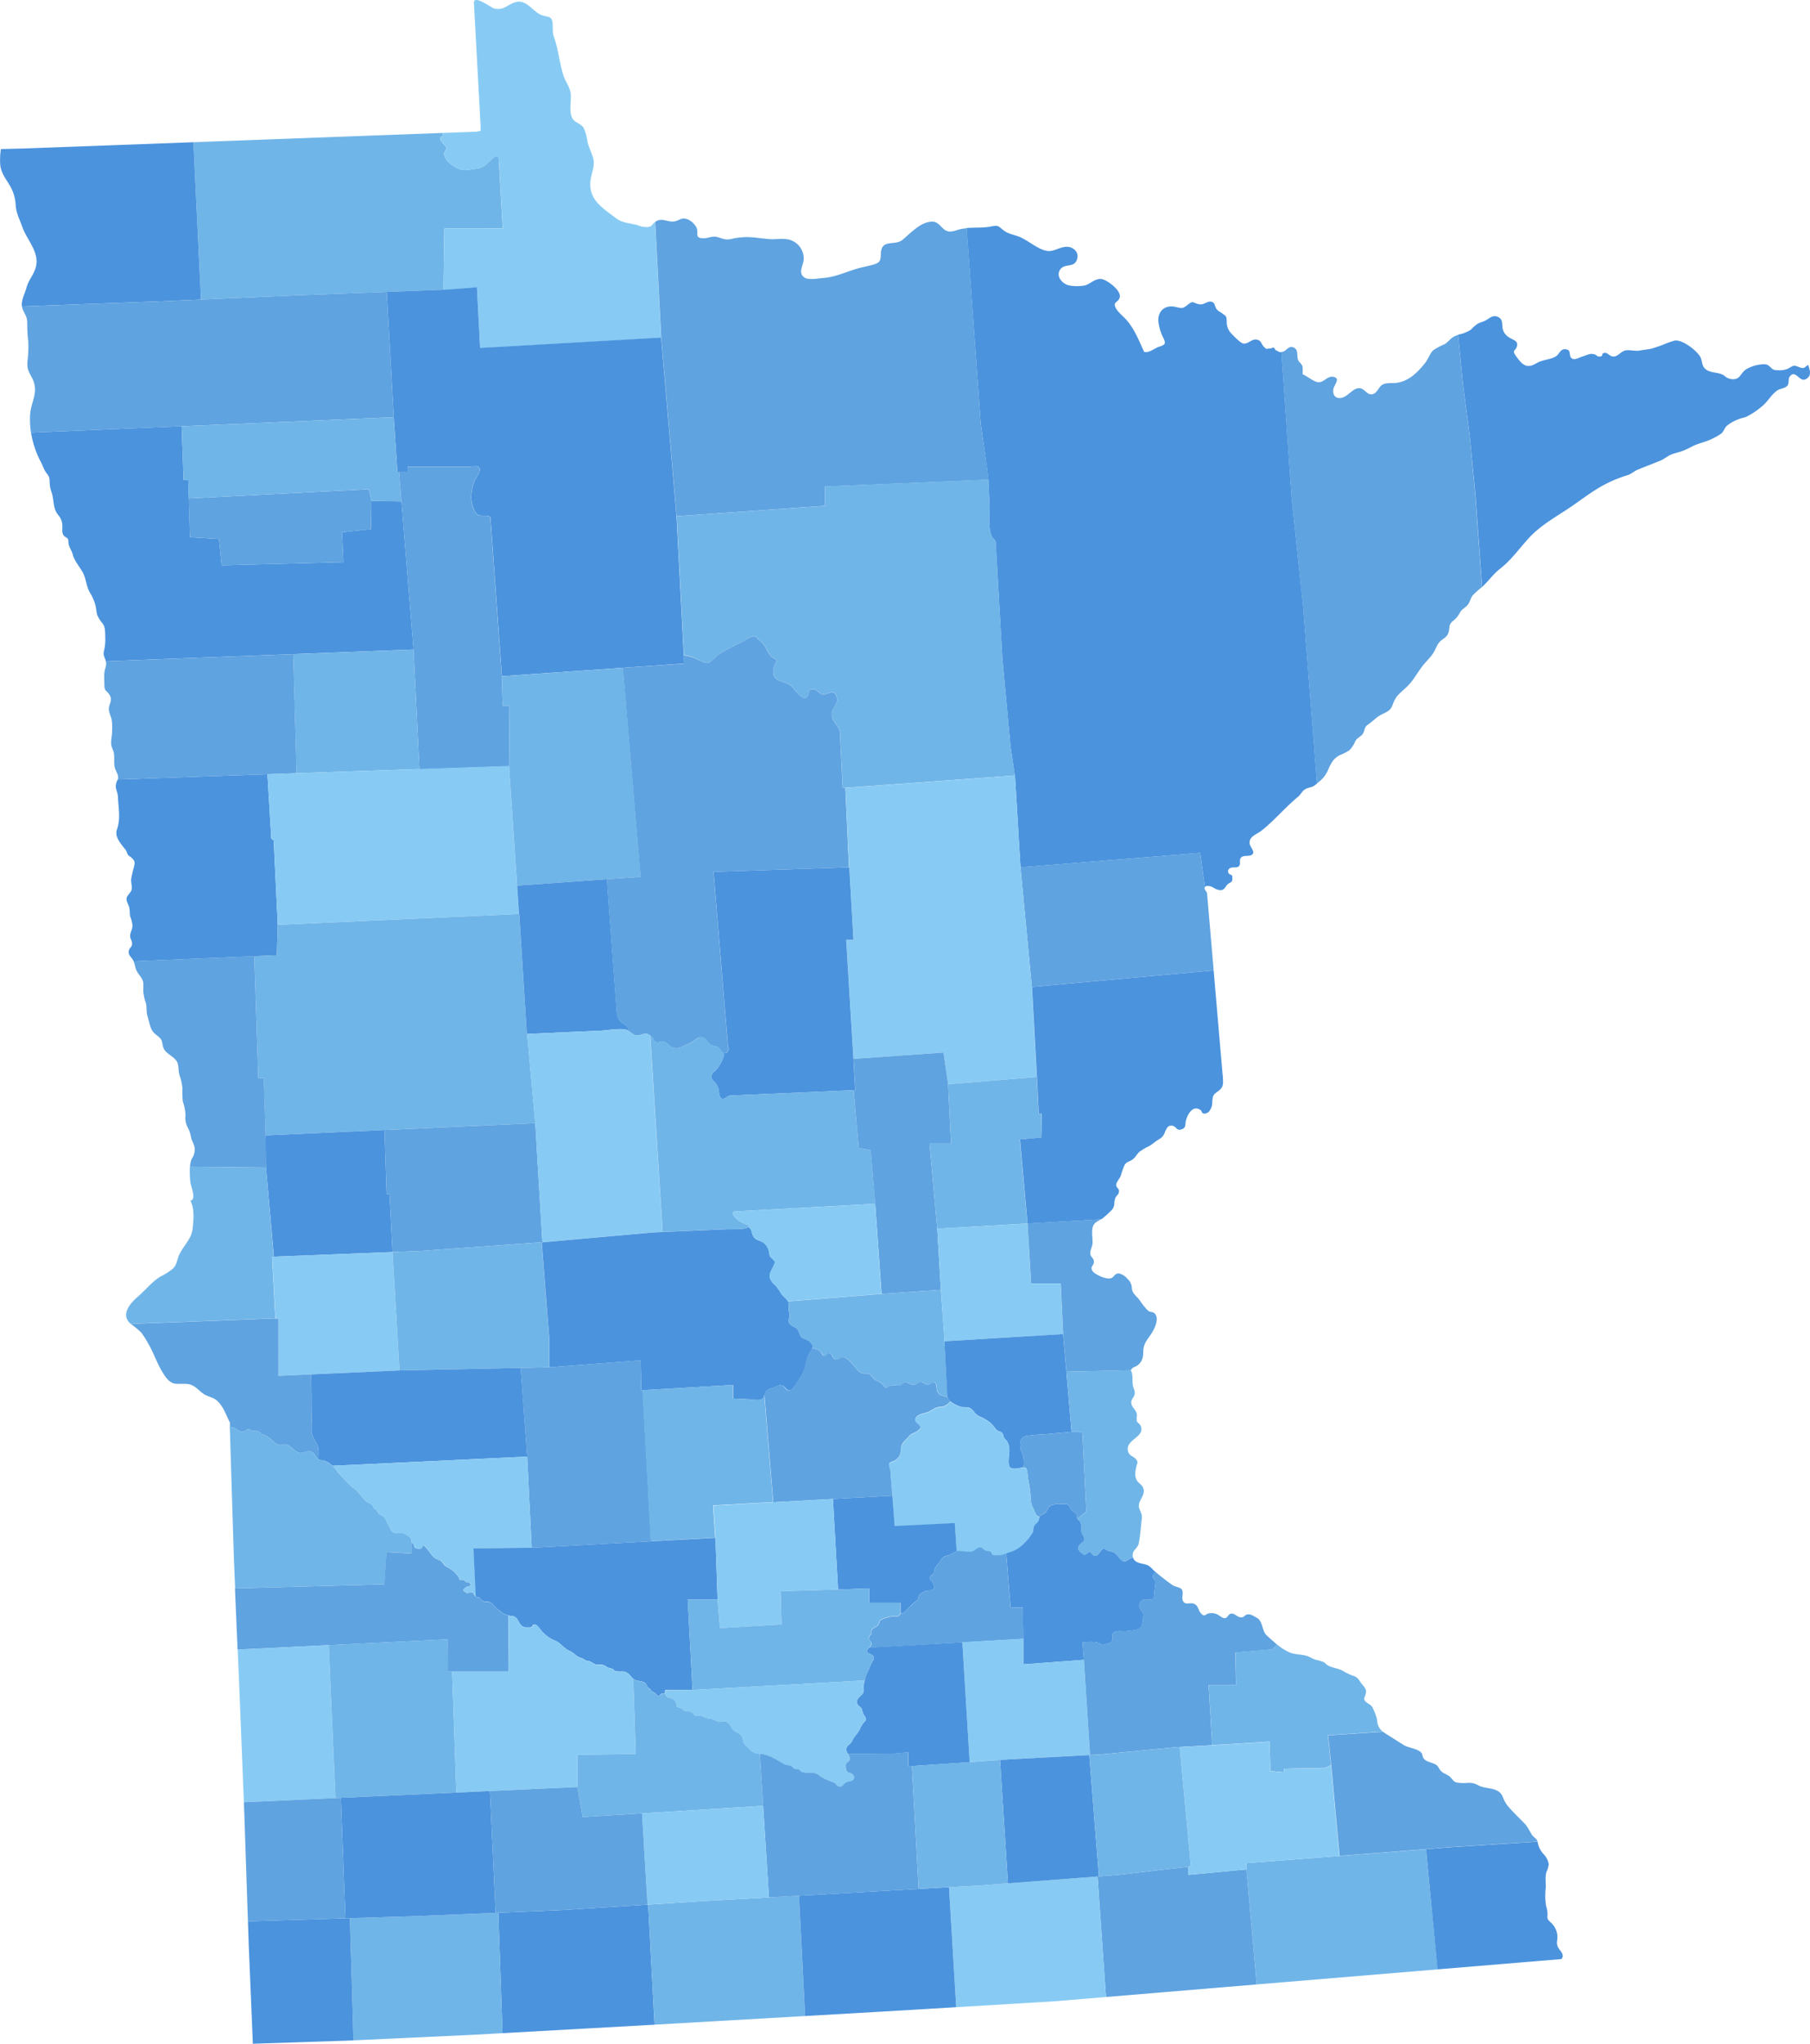
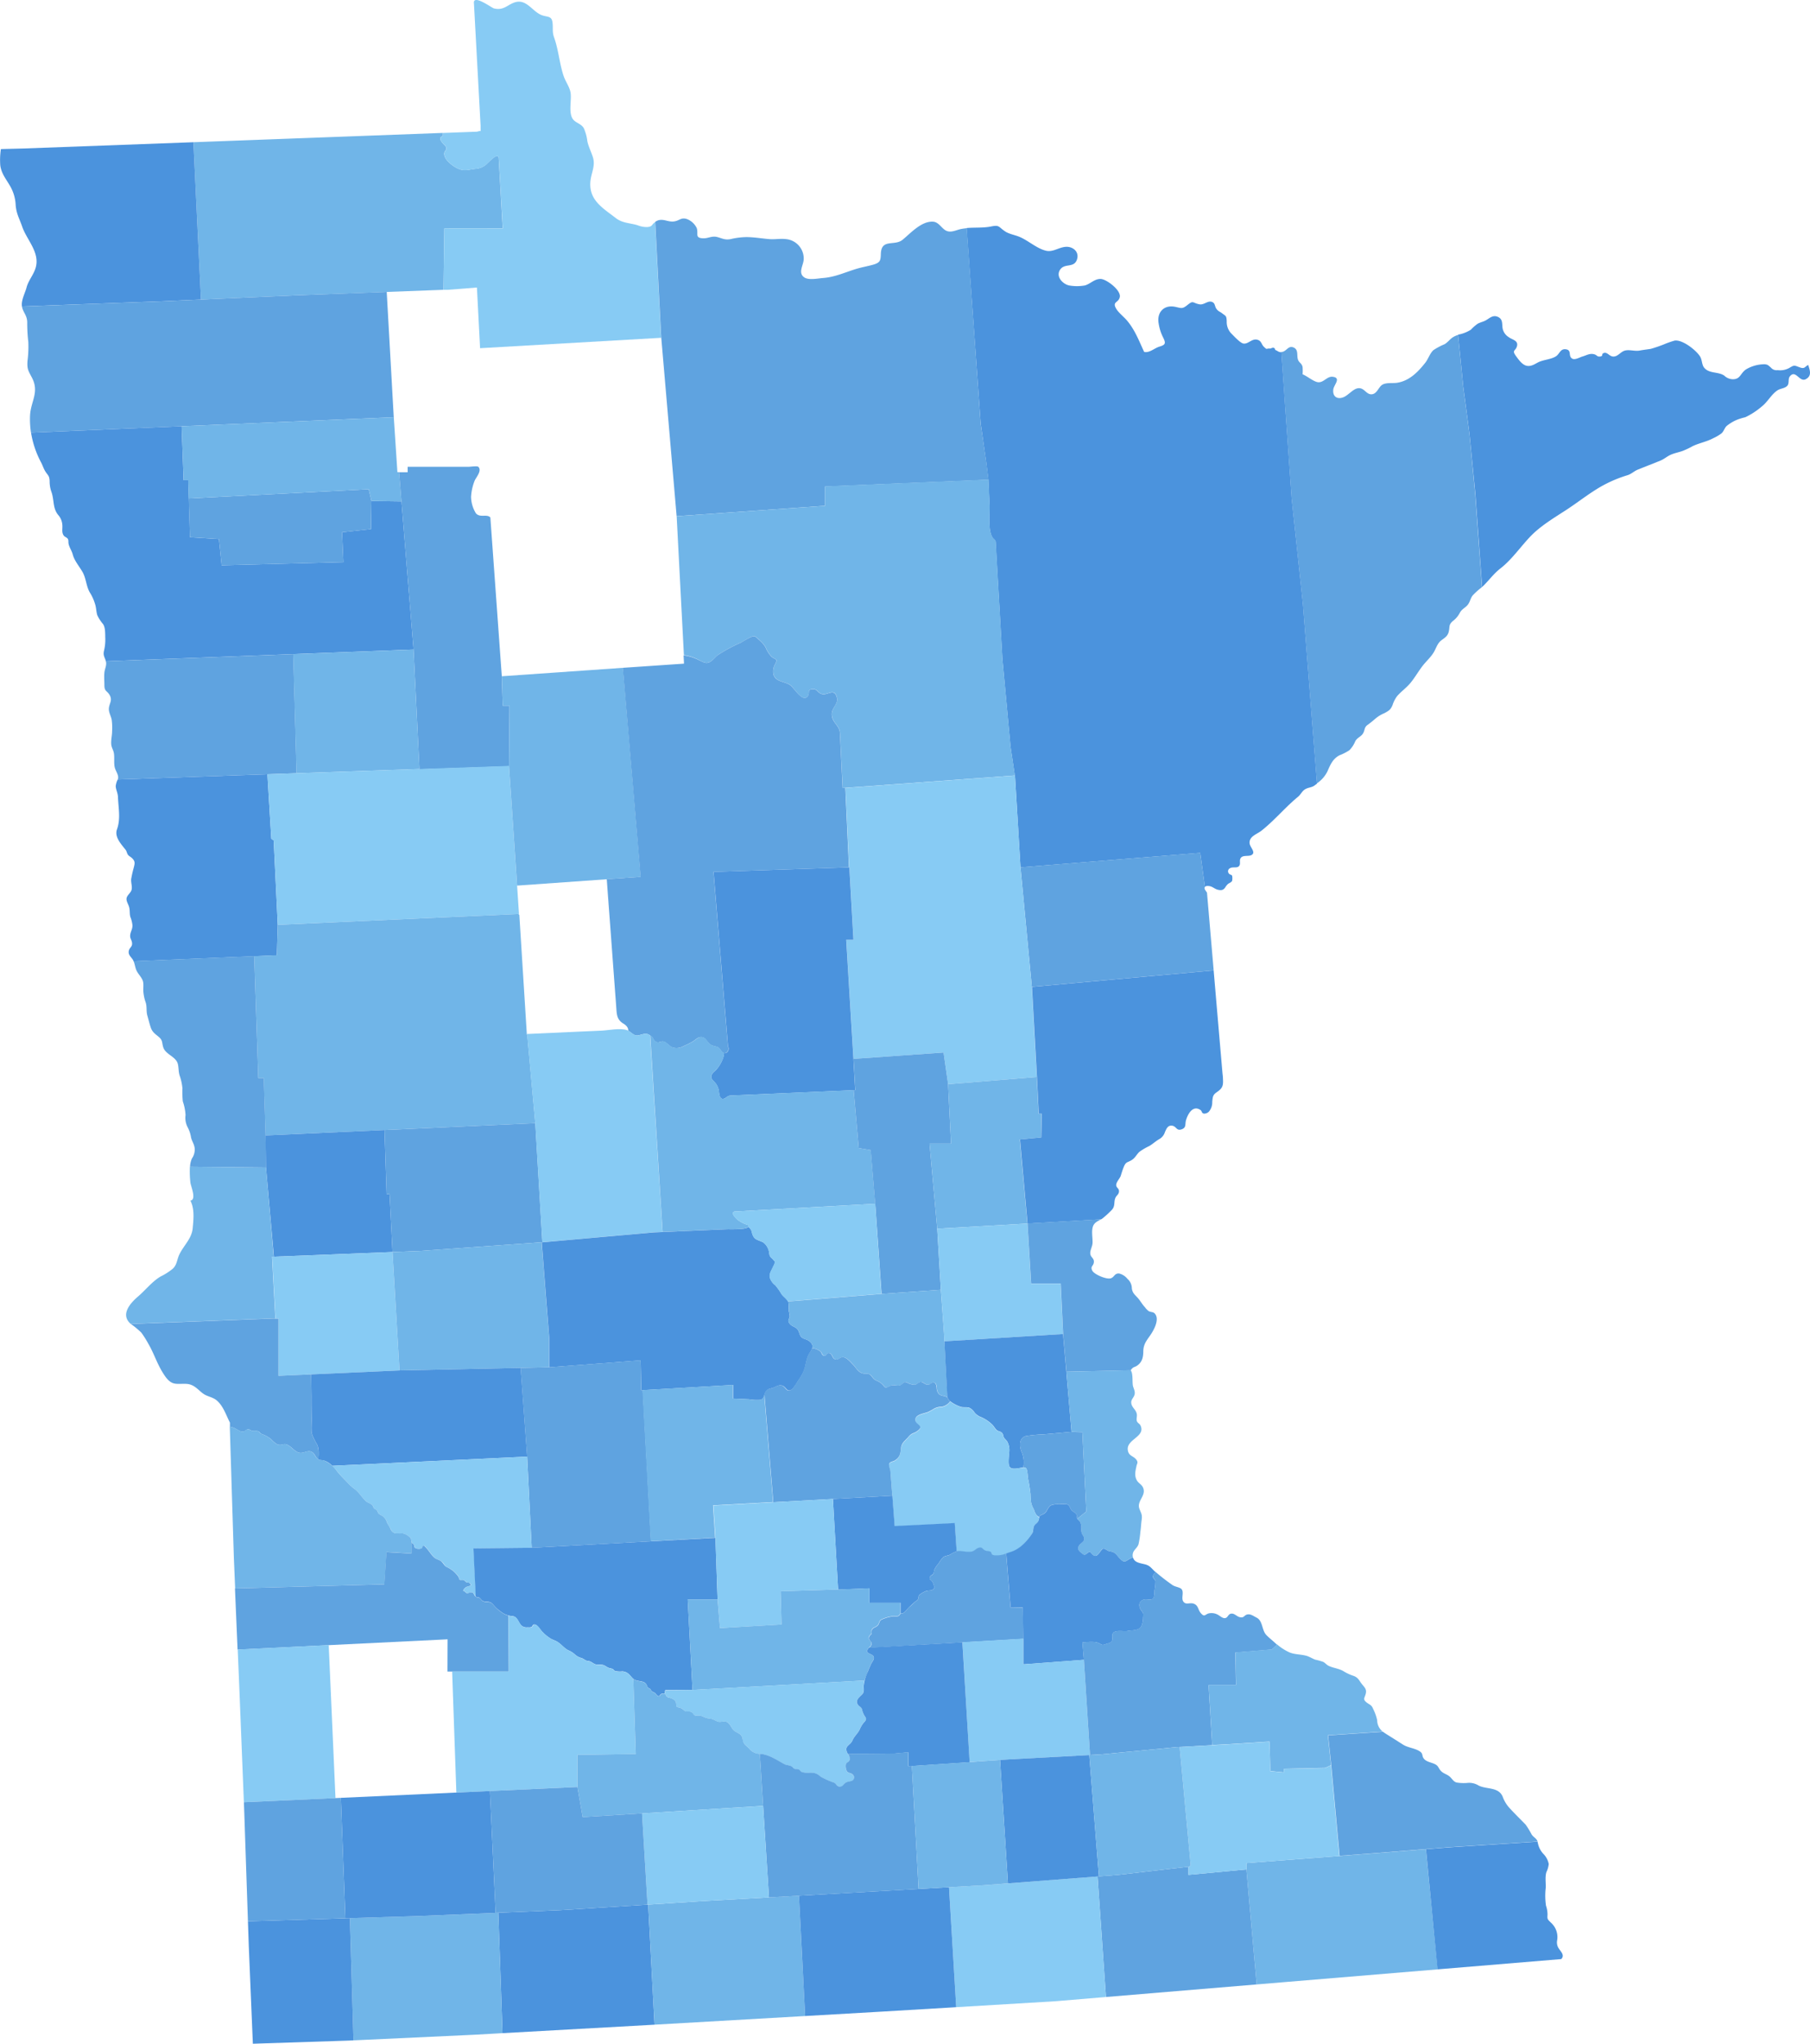
<svg xmlns="http://www.w3.org/2000/svg" viewBox="0 0 499.86 564.17">
  <defs>
    <style>.a{fill:#70b5e8;}.b{fill:#87cbf4;}.c{fill:#4b93dd;}.d{fill:#5fa3e0;}</style>
  </defs>
  <path class="a" d="M138.83,63.05l-1.12-19.62c-.22-.61-.75-.33-1.26,0a22.75,22.75,0,0,0-1.87,1.67,5,5,0,0,1-3,1.48c-2.19.19-3.28.86-5.27-.12-1.42-.69-3.89-2.56-3.61-4.25.11-.61.69-.74.51-1.51-.09-.41-.52-.66-.79-1-.55-.64-1.5-1.69-.11-2.18,0-.24,0-.54,0-.83L53.41,39.26,55.5,82.69l25.83-1.14L122.48,80l.23-16.93Z" />
  <path class="b" d="M180.87,61.34c-1,.73-.65,1.21-2.12,1.34a6.67,6.67,0,0,1-2.66-.5c-2.13-.65-4.21-.55-6.05-2-3.62-2.79-7.39-4.92-7-10,.21-2.48,1.48-4.37.68-6.84-.48-1.48-1.16-2.77-1.51-4.32a12.51,12.51,0,0,0-1-3.67c-.75-1.22-2.24-1.43-3-2.46-1.29-1.83-.28-5.31-.65-7.37-.28-1.57-1.38-3-1.88-4.47-1.18-3.44-1.41-7.24-2.66-10.71-.6-1.66-.2-2.73-.47-4.33s-1.36-1.28-2.83-1.79c-2.57-.88-4.15-4.35-7.17-3.67-2.28.51-3.29,2.5-6.17,1.76-.64-.16-5.89-4.12-5.49-1.3l1.83,33.67v1.5h-.33l-.67.17-9.39.35c0,.29,0,.59,0,.83-1.39.49-.44,1.54.11,2.18.27.3.7.55.79,1,.18.77-.4.9-.51,1.51-.28,1.69,2.19,3.56,3.61,4.25,2,1,3.08.31,5.27.12a5,5,0,0,0,3-1.48,22.75,22.75,0,0,1,1.87-1.67c.51-.3,1-.58,1.26,0l1.12,19.62H122.71L122.48,80l1.23,0,8-.63.87,16.75,50-2.87L180.92,61.3S180.89,61.32,180.87,61.34Z" />
  <path class="c" d="M6.25,41l-6,.15a19.52,19.52,0,0,0-.17,4.52C.4,48,1.72,49.46,2.83,51.43a11.38,11.38,0,0,1,1.5,5.25c.22,2.43,1.06,3.73,1.82,5.94,1.25,3.62,4.95,7.1,3.69,11.32-.6,2-2,3.46-2.51,5.43-.39,1.5-1.55,3.58-1.26,5.22l38.26-1.41,11.17-.49L53.41,39.26Z" />
  <path class="c" d="M499.37,100.75c-1.05.49-.9,1.19-2.39.64s-1.44-.66-2.8.16a5.22,5.22,0,0,1-3.23.63,2.06,2.06,0,0,1-1.9-.72c-.7-.57-.79-.84-1.74-.91a10.09,10.09,0,0,0-5.1,1.41c-1.66,1.1-1.53,2.86-3.88,2.72a3.54,3.54,0,0,1-2.16-1c-1.68-1.13-4.07-.49-5.5-2.13-.72-.83-.56-2.17-1.18-3.16-1.09-1.73-4.83-4.68-7-4.37a24.88,24.88,0,0,0-2.87,1,36.38,36.38,0,0,1-3.76,1.29c-1.06.16-2.1.28-3.12.47-1.26.22-2.78-.33-4,0s-1.95,1.72-3.26,1.64c-1.16-.08-1.64-1.46-2.75-.89-.5.26.12.78-.89.89-.78.08-.84-.4-1.47-.59-1.29-.41-2.17.25-3.38.59-.65.19-2,1-2.76.6-1.29-.69,0-2.41-1.87-2.61-1.52-.15-1.64,1.35-2.74,2-1.3.8-3.29.88-4.73,1.56-1,.49-2,1.27-3.27,1s-2.24-1.71-3-2.74c-1.2-1.69,0-1.26.34-2.76s-1.39-1.7-2.25-2.37a3.68,3.68,0,0,1-1.75-2.5c-.18-1.3.11-2.55-1.38-3.16s-2.42.65-3.59,1.16c-.65.29-1.3.43-1.93.78a12.48,12.48,0,0,0-1.85,1.63,9.89,9.89,0,0,1-3.53,1.37l1.4,14.22,1.75,13.25,1.63,16.75,1.85,25.44c1.72-1.6,3-3.48,4.9-5,3.22-2.46,5.57-5.94,8.35-8.87s6.54-5.17,9.9-7.35c3.78-2.45,7.28-5.37,11.27-7.36a36,36,0,0,1,5.73-2.28c1.08-.33,1.79-1.11,2.85-1.54,2.1-.85,4.17-1.65,6.27-2.5,1-.41,1.84-1.18,2.85-1.62s2.13-.65,3.15-1a22.17,22.17,0,0,0,2.88-1.36c1.82-.87,3.89-1.23,5.63-2.17a12.15,12.15,0,0,0,2.34-1.37c.64-.58.79-1.4,1.37-2a12.1,12.1,0,0,1,2.63-1.63,15.78,15.78,0,0,1,2.56-.81,20.4,20.4,0,0,0,4.59-3c1.63-1.27,2.65-3.4,4.37-4.47.82-.5,1.91-.48,2.6-1.18s.15-1.89.75-2.63c1.66-2.06,2.7,1.92,4.54.69C500.41,103.66,499.81,102.18,499.37,100.75Z" />
  <path class="d" d="M405.83,119.93l-1.75-13.25-1.4-14.22a5.51,5.51,0,0,0-1.52.69c-.81.56-1.33,1.33-2.2,1.86a18.49,18.49,0,0,0-3.08,1.63c-1,.88-1.42,2.44-2.3,3.54-2.07,2.61-4.44,5-7.84,5.5-1.22.16-2.91-.12-4,.53s-1.5,2.77-3.18,2.63c-1.33-.1-1.88-1.88-3.51-1.67-1.39.19-2.66,1.91-4,2.47-1.66.69-3.08-.08-2.84-2.13.15-1.28,2.29-3.21-.17-3.5-1.55-.18-2.46,1.63-4,1.5-1.2-.09-3-1.66-4.31-2.19a12.93,12.93,0,0,0,0-2c-.21-1-.81-1.09-1.17-1.8-.6-1.17.2-2.91-1.28-3.58s-1.93,1-3.21,1.21l-.22,0,2.84,40.34,3.12,29.25,1.88,24,2,25.5a8.5,8.5,0,0,0,2.92-3.34c.77-1.78,1.47-3.46,3.33-4.41a14.39,14.39,0,0,0,2.73-1.4,7.68,7.68,0,0,0,1.62-2.5c.57-1,1.59-1.23,2.13-2.13s.31-1.57,1.12-2.25a28.65,28.65,0,0,0,2.31-1.84,9.49,9.49,0,0,1,2.47-1.5c1.23-.67,1.72-.94,2.26-2.25a8.17,8.17,0,0,1,1.27-2.47c1.13-1.3,2.57-2.29,3.7-3.66s2.1-3.07,3.28-4.62c1-1.3,2.23-2.35,3.09-3.75.7-1.15,1-2.52,2.15-3.37.88-.67,1.69-1.11,2-2.28.38-1.4-.09-1.95,1.12-3a6.85,6.85,0,0,0,2-2.37c.55-1,1.46-1.3,2.13-2.12s.75-1.82,1.38-2.6a18.29,18.29,0,0,1,2.35-2.13l.22-.21-1.85-25.44Z" />
  <path class="c" d="M359.83,166.8l-3.12-29.25-2.84-40.34c-.71.06-1-.33-1.59-.57-.23-.09-.1-.53-.53-.63s-.74.23-1,.21c-1.24-.08-.69.47-1.73-.51-.62-.59-.64-1.53-1.61-1.87-1.61-.58-2.63,1.2-4,1-.88-.12-2.65-2.07-3.3-2.71a4.58,4.58,0,0,1-1.33-3.46c-.08-1.58-.22-1.36-1.31-2.21-.62-.47-1-.48-1.52-1.19s-.34-1.4-1-1.81c-1.27-.75-2.34.79-3.67.55-2-.36-1.64-1.2-3.33.17-1.46,1.17-1.65.89-3.37.53-3.21-.68-5.17,1.6-4.59,4.63a12.73,12.73,0,0,0,1.25,3.87c.8,1.6.6,2-1.13,2.5-1.32.43-2.75,1.79-4.14,1.43-1.36-2.93-2.51-6-4.65-8.56-.88-1.08-2.39-2.2-3.07-3.37-1.19-2,.69-1.58,1-3.21.4-1.89-3.75-5-5.33-5-1.73,0-2.81,1.4-4.34,1.8a12.35,12.35,0,0,1-4.33,0c-1.72-.37-3.74-2.4-2.5-4.33s3.85-.37,4.67-2.83c.73-2.17-1.2-3.68-3.17-3.5s-3.47,1.53-5.39,1.07c-2.61-.63-4.92-2.86-7.42-3.87-1.29-.52-2.8-.74-3.9-1.49-1.84-1.25-1.52-1.8-3.79-1.34s-4.54.24-6.8.44l3.88,53.94,1.5,10.5.63,5c.1,2.31.21,4.63.31,6.95s-.49,6.87.79,9c.28.48.79.64.9,1.22l1.87,32.38,2.25,24.25,1.25,8.37,1.5,24.88,49.63-4,1.29,9.41c.23-.34.86-.3,1.25-.24.87.12,1.46.8,2.33,1s1.45.17,2-.58a4.58,4.58,0,0,1,.78-1c.36-.28,1-.47,1.17-.91a4,4,0,0,0,0-1.34c-.21-.42-.47-.23-.75-.5a.94.94,0,0,1,.25-1.65c.64-.36,1.66,0,2.25-.41.76-.57.15-1.53.56-2.28.54-1,2.17-.45,3-.89,1.38-.72-.38-2.11-.49-3.25-.19-1.93,2.05-2.52,3.26-3.48,3.58-2.82,6.63-6.52,10.11-9.37.75-.61,1.12-1.6,2-2.1s1.78-.45,2.53-1l.71-.53-2-25.5Z" />
  <path class="d" d="M270.83,116.93,267,63a13,13,0,0,0-1.66.23c-1.23.25-2.67,1.09-4,.47s-2.05-2.43-3.71-2.51c-3.21-.15-6.14,3.18-8.37,5s-5.83-.4-6,3.84c-.06,1.84-.13,2.42-2,3-1.57.45-3.24.73-4.79,1.2-3.09.94-5.87,2.26-9.13,2.51-1.44.11-4,.67-5.21-.16-1.85-1.24-.24-3.33-.17-5A5.4,5.4,0,0,0,217,66c-1.51-.19-3.05.15-4.59,0-2.11-.17-4.2-.55-6.32-.55a20.55,20.55,0,0,0-4.29.55c-1.59.31-2.32-.19-3.7-.56-1.55-.41-2.52.42-4,.34-2.29-.12-1.15-1.25-1.69-2.83a5,5,0,0,0-2.46-2.38c-1.69-.7-2.14.21-3.54.51-2,.44-3.52-1.19-5.46.16l1.66,31.88,4.25,49.37,41-2.87V134.3L273,132.43l-.63-5Z" />
  <path class="d" d="M81.33,81.55l-37,1.63L6.07,84.59a.28.28,0,0,0,0,.09c.38,1.76,1.48,2.37,1.45,4.5a44,44,0,0,0,.3,5.25,31.59,31.59,0,0,1-.23,5.25c-.15,2.32.27,2.7,1.29,4.69,2,3.95-.39,6.44-.58,10.31a24,24,0,0,0,.26,4.75l100.18-4.25-1.94-34.6Z" />
-   <path class="c" d="M186.83,142.55l-4.25-49.37-50,2.87-.87-16.75-8,.63-16.9.65,1.94,34.6,1,15.16h2.83v-1.5h16.84c.49,0,2.38-.27,2.7,0,1.1,1-.61,2.92-1,3.81a14.13,14.13,0,0,0-1,4.51,9,9,0,0,0,1.33,4.5c1.15,1.35,3,.11,4,1.16l3.16,43.84,50.34-3.5Z" />
  <path class="a" d="M193.21,182.3c1,.44,1.73,1,2.87.41.86-.46,1.45-1.38,2.22-1.93a43.31,43.31,0,0,1,6.26-3.38c.89-.43,1.74-1.05,2.65-1.47,1.25-.58,1.36-.29,2.24.53a7.91,7.91,0,0,1,2,2.22,8,8,0,0,0,1.65,2.6c1.22.95,1.72.52,1,2a4.05,4.05,0,0,0-.5,2.75c.52,2.26,3.07,2,4.65,3.09,1.14.81,3.48,5.08,4.86,3,.66-1-.28-1.74,1.24-1.88,1.22-.11,1.38.71,2.22,1.17,1.78,1,3.7-1.84,4.53,1,.59,2-1.48,2.86-1.37,4.87.12,2.36,2.23,2.92,2.25,5.25l.75,15,47.55-3.46-1.18-7.91-2.25-24.25L275,149.55c-.11-.58-.62-.74-.9-1.22-1.28-2.08-.68-6.59-.79-9s-.21-4.64-.31-6.95l-45.13,1.87v5.38l-41,2.87,2,38.33A12.76,12.76,0,0,1,193.21,182.3Z" />
  <path class="c" d="M110.87,138.41l-8.29-.11-.12,7.75-8,.88.37,8.25-33.62.87-.75-7.25-8-.5L52,132.55H50.71l-.55-14.89L8.57,119.43a26.32,26.32,0,0,0,2.79,8.25c.41.78.73,1.8,1.19,2.5.72,1.12,1.08,1.1,1.16,2.62a8.44,8.44,0,0,0,.46,2.9c.86,2.32.31,4.53,1.92,6.48a4.6,4.6,0,0,1,1.12,2.64c.12,1.13-.27,2.16.43,3.07.24.33.86.47,1.1.88s.09.89.21,1.4c.25,1.06.86,1.84,1.14,2.89.44,1.72,1.83,3.31,2.7,4.84,1.06,1.86,1,4.12,2.17,5.9a12.51,12.51,0,0,1,1.27,2.88c.35,1,.32,2.09.63,3.12a10.52,10.52,0,0,0,1.62,2.5c.67,1.1.54,2.61.6,4a13.08,13.08,0,0,1-.37,3.38c-.26,1.29.16,1.64.5,2.74l0,.12,85-3.24Z" />
  <polygon class="d" points="52.12 137.59 52.46 148.3 60.46 148.8 61.21 156.05 94.83 155.18 94.46 146.93 102.46 146.05 102.58 138.3 101.83 135.05 52.12 137.59" />
  <polygon class="a" points="110.21 130.34 109.75 130.34 108.75 115.18 50.16 117.66 50.71 132.55 51.96 132.55 52.12 137.59 101.83 135.05 102.58 138.3 110.87 138.41 110.21 130.34" />
  <path class="d" d="M29.24,182.54c.29,1.14-.3,2-.41,3.14s0,2.35,0,3.5c0,1.75.75,1.42,1.48,2.75s0,2.09-.21,3.33.46,2.11.74,3.39a16,16,0,0,1,.12,3.18c0,1.18-.31,2.33-.25,3.47s.58,1.61.75,2.66,0,2.33.15,3.47.83,1.87,1,2.87a1.93,1.93,0,0,1-.07.88l49.37-1.73L81,180.57Z" />
  <path class="d" d="M140.71,194.8h-1.88l-.25-8.12-3.16-43.84c-1-1.05-2.86.19-4-1.16a9,9,0,0,1-1.33-4.5,14.13,14.13,0,0,1,1-4.51c.39-.89,2.1-2.78,1-3.81-.32-.29-2.21,0-2.7,0H112.58v1.5h-2.37l4,49,1.63,33,24.74-.85Z" />
  <polygon class="a" points="80.97 180.57 81.88 213.45 82.46 213.43 115.84 212.28 114.21 179.3 80.97 180.57" />
  <path class="c" d="M74.92,231.51l-1.07-17.78-41.34,1.45a5.08,5.08,0,0,0-.55,1.87c.06,1,.58,1.83.62,3,.11,3,.78,5.95-.27,8.88-.75,2.08,1.07,4,2.37,5.65.32.4.37,1,.66,1.38s.68.52,1.09.9c1,.93.79,1.53.49,2.72a30.68,30.68,0,0,0-.68,3c-.15,1,.36,2.13.07,3.13-.23.78-1.22,1.42-1.36,2.25s.57,1.73.76,2.63.06,1.69.28,2.5a8.32,8.32,0,0,1,.59,2.37c0,1.09-.5,1.63-.62,2.62s.38,1.27.5,2.16c.15,1.16-.66,1.24-.88,2.22-.26,1.16.7,1.75,1.17,2.57a3.09,3.09,0,0,1,.14.32l39.57-1.64.25-8.38L75.58,232Z" />
  <polygon class="b" points="140.58 211.43 82.46 213.43 73.85 213.73 74.92 231.51 75.58 232.01 76.71 255.3 143.33 252.3 140.58 211.43" />
  <polygon class="a" points="172.04 184.35 138.58 186.68 138.83 194.8 140.71 194.8 140.58 211.43 142.81 244.47 176.96 242.05 172.04 184.35" />
  <polygon class="a" points="143.42 252.51 143.12 252.31 76.71 255.3 76.46 263.68 70.21 263.94 71.33 297.6 72.83 297.6 73.33 313.43 147.83 310.05 145.61 285.69 145.5 285.6 143.42 252.51" />
  <path class="d" d="M71.33,297.6l-1.12-33.66-33.32,1.38c.3.71.41,1.51.66,2.23.42,1.15,1.24,1.82,1.76,2.88.46.91.23,2.1.27,3.12a11.46,11.46,0,0,0,.65,3.16c.39,1.19.12,2.44.45,3.59s.58,2.24.93,3.28c.46,1.41,1.3,1.84,2.34,2.75s.73,1.59,1.16,2.85c.66,1.93,3.47,2.48,4,4.5.27,1.11.15,2.15.51,3.25a15.18,15.18,0,0,1,.76,3.46,24.83,24.83,0,0,0,.11,3.66,13.87,13.87,0,0,1,.75,3.75,5.62,5.62,0,0,0,.59,3.39,8.91,8.91,0,0,1,.94,2.86c.28,1.08.89,1.81,1,3A4.29,4.29,0,0,1,53,319.8a6.33,6.33,0,0,0-.52,2.28l21,.22-.13-8.87-.5-15.83Z" />
-   <path class="c" d="M172.15,282.53c-1.79-1.09-1.78-2.55-1.92-4.42-.1-1.44-.21-2.87-.32-4.31l-1.5-20.25q-.41-5.42-.8-10.84l-24.8,1.76.52,7.83h-.21l.3.2,2.08,33.09.11.09,0-.26,11.51-.52,9-.4c2-.09,5.15-.79,7.12-.14a2.21,2.21,0,0,1,.35.16C173.57,283.72,173.1,283.12,172.15,282.53Z" />
  <path class="d" d="M335.1,267l-1.77-20.58c-.2-.39-.95-1.05-.58-1.59l-1.29-9.41-49.63,4,3.13,33,50.21-4.55C335.15,267.59,335.12,267.3,335.1,267Z" />
  <path class="d" d="M232.71,217.55l-.75-15c0-2.33-2.13-2.89-2.25-5.25-.11-2,2-2.91,1.37-4.87-.83-2.8-2.75,0-4.53-1-.84-.46-1-1.28-2.22-1.17-1.52.14-.58.91-1.24,1.88-1.38,2-3.72-2.23-4.86-3-1.58-1.12-4.13-.83-4.65-3.09a4.05,4.05,0,0,1,.5-2.75c.72-1.5.22-1.07-1-2a8,8,0,0,1-1.65-2.6,7.91,7.91,0,0,0-2-2.22c-.88-.82-1-1.11-2.24-.53-.91.42-1.76,1-2.65,1.47a43.31,43.31,0,0,0-6.26,3.38c-.77.55-1.36,1.47-2.22,1.93-1.14.61-1.84,0-2.87-.41a12.76,12.76,0,0,0-4.41-1.42l.12,2.3L172,184.35l4.92,57.7-9.35.66q.39,5.43.8,10.84l1.5,20.25c.11,1.44.22,2.87.32,4.31.14,1.87.13,3.33,1.92,4.42.95.59,1.42,1.19,1.39,2,.94.49,1.6,1.53,2.79,1.27,1.74-.38,2.25-.91,3.79.47.34.31.46.88.81,1.16,1,.77,1.55-.2,2.5.13.78.26,1.53,1.34,2.41,1.62a3.81,3.81,0,0,0,2.87-.35c.86-.39,1.76-.8,2.53-1.25s1.42-1.19,2.22-1.28c1.15-.12,1.59.84,2.27,1.59.85.94,1.51.76,2.49,1.18.81.36.94,1.36,1.71,1.64s1.7-1.07,1.15-1.78l-4-48.25,37.41-1.25-1-21.93Z" />
  <polygon class="b" points="280.33 214.55 280.26 214.09 233.48 217.5 234.49 239.43 234.58 239.43 235.71 259.43 233.71 259.43 235.71 292.3 260.58 290.55 261.83 299.3 286.33 297.3 284.96 272.43 281.83 239.43 280.33 214.55" />
  <polygon class="c" points="106.77 329.62 106.19 311.94 73.33 313.43 73.46 322.3 75.64 346.91 108.4 345.62 107.58 329.62 106.77 329.62" />
  <path class="a" d="M52.44,322.08a27.26,27.26,0,0,0,.14,4.35c.1,1,1.78,4.75,0,5,1.18,2.27.87,5.1.64,7.6-.27,2.93-2.48,4.73-3.7,7.29-.68,1.42-.61,2.8-1.81,3.91a17,17,0,0,1-3.33,2.13C42,353.75,40.17,356.16,38,358c-1.86,1.62-4.41,4.42-2.49,6.84a4.33,4.33,0,0,0,.59.62l39.94-1.54-.91-17,.47,0L73.46,322.3Z" />
  <polygon class="d" points="106.19 311.94 106.77 329.62 107.58 329.62 108.4 345.62 116.33 345.3 149.58 342.93 149.78 342.91 147.83 310.05 106.19 311.94" />
  <path class="b" d="M176.33,285.8c-1.34.3-2-1.06-3.14-1.43-2-.65-5.08.05-7.12.14l-9,.4-11.51.52,2.25,24.62,1.95,32.86,30.8-2.73,2.42-.11-3.46-54.26C178.42,285,177.83,285.48,176.33,285.8Z" />
  <path class="c" d="M197.44,295.68a2.28,2.28,0,0,0-1,1.37c-.12.75.38,1.07.81,1.56a4.65,4.65,0,0,1,1.31,2.88c.07.72.27,2.1,1.32,1.81.63-.17,1-.76,1.75-.87l34.56-1.5-.5-8.63-2-32.87h2l-1.13-20-37.5,1.25,4,48.25c.55.71-.29,2.07-1.14,1.78a4.35,4.35,0,0,1-.42,1.84A9.68,9.68,0,0,1,197.44,295.68Z" />
  <path class="a" d="M237.15,316.93l-1.4-16-34.1,1.48c-.76.11-1.12.7-1.75.87-1.05.29-1.25-1.09-1.32-1.81a4.65,4.65,0,0,0-1.31-2.88c-.43-.49-.93-.81-.81-1.56a2.28,2.28,0,0,1,1-1.37,9.68,9.68,0,0,0,2.08-3.13,4.35,4.35,0,0,0,.42-1.84h0c-.77-.28-.9-1.28-1.71-1.64-1-.42-1.64-.24-2.49-1.18-.68-.75-1.12-1.71-2.27-1.59-.8.09-1.54.88-2.22,1.28s-1.67.86-2.53,1.25a3.81,3.81,0,0,1-2.87.35c-.88-.28-1.63-1.36-2.41-1.62-1-.33-1.54.64-2.5-.13-.35-.28-.47-.85-.81-1.16a6.42,6.42,0,0,0-.58-.46L183,340.07l9.1-.39,8.63-.37c1-.05,6.11.23,6-.9,0-.07,0-.14,0-.21a9.09,9.09,0,0,1-2.88-1.37c-.51-.39-2.25-2-1-2.4l38.86-2.13-1.23-14.81Z" />
  <polygon class="d" points="262.64 315.68 261.83 299.3 260.58 290.55 235.71 292.3 236.21 300.93 235.75 300.95 237.15 316.93 240.46 317.49 241.69 332.3 241.71 332.3 243.46 357.18 259.83 356.05 258.83 339.18 256.71 315.68 262.64 315.68" />
  <polygon class="a" points="287.52 313.99 287.64 307.43 286.83 307.43 286.33 297.3 261.83 299.3 262.64 315.68 256.71 315.68 258.83 339.18 283.73 337.76 281.64 314.55 287.52 313.99" />
  <path class="c" d="M337.74,297.85c0-.64-.11-1.28-.16-1.92q-1.21-14-2.41-28.05L285,272.43l1.37,24.87.5,10.13h.82l-.13,6.56-5.87.56,2.08,23.21,20.32-1.16a3.78,3.78,0,0,0,.56-.4,26,26,0,0,0,2.45-2.27c.94-1.08.44-2.1.93-3.25.33-.76,1-.94,1-1.88,0-.73-.66-.89-.76-1.5-.15-.91,1-1.94,1.25-2.75s.54-1.76.91-2.62c.54-1.21.91-1,2-1.63s1.43-1.61,2.25-2.35a17.2,17.2,0,0,1,2.75-1.61c.93-.56,1.65-1.25,2.6-1.82a3.36,3.36,0,0,0,1.68-2c.42-.93.81-2,2.1-1.76,1.09.23,1.11,1.47,2.49,1s.92-1.41,1.23-2.5c.48-1.71,1.9-4.3,4-2.84.5.34.21.86,1,1a2,2,0,0,0,1.25-.47,3.93,3.93,0,0,0,1-2.78c.13-1.2.1-1.88,1.15-2.6C337.51,300.47,337.87,299.92,337.74,297.85Z" />
  <polygon class="b" points="76.96 363.99 76.96 379.8 110.33 378.3 108.4 345.62 75.17 346.93 76.08 363.93 75.84 363.94 75.89 363.99 76.96 363.99" />
  <path class="d" d="M87.48,398.61a10.35,10.35,0,0,1-.79-1.51,6.1,6.1,0,0,1-.6-1.51c-.16-1.32,0-2.88,0-4.23,0-1.91,0-3.83-.08-5.74l-.09-6.22-9,.4V364H75.9l-.06-.05-39.7,1.53a23.27,23.27,0,0,1,2.91,2.41A30,30,0,0,1,41,371c1.49,2.55,2.37,5.43,4,8,.72,1.15,1.63,2.52,3,2.88s3.2-.15,4.66.36,2.38,1.73,3.51,2.51,2.38.87,3.46,1.66c2,1.51,2.8,4.26,3.87,6.3l0,1.14a6.25,6.25,0,0,1,1.13.33c.9.37,1.63,1.14,2.63,1,.44-.05.77-.56,1.15-.6.59-.06.66.26,1.22.38s1,0,1.5.09c.62.18.59.53,1.09.79a8.48,8.48,0,0,1,2.51,1.34c.51.48,1.44,1.49,2.15,1.63,1.23.24,1.46-.53,2.65.11.9.49,1.64,1.42,2.57,1.91,1.59.85,2.84-.9,4.25.13.52.38.71,1.06,1.13,1.5a2,2,0,0,0,.49.41C88,401.38,88.12,399.71,87.48,398.61Z" />
  <polygon class="a" points="149.58 342.93 116.33 345.3 108.4 345.62 110.33 378.3 151.65 377.43 151.65 369.3 149.58 342.93" />
  <path class="c" d="M223.3,370.09c-.56-.39-1.31-.45-1.85-.88s-.58-.95-.87-1.66c-.58-1.44-1.76-1.12-2.59-2.28-.61-.84,0-1.14.09-1.84a10,10,0,0,0-.31-1.79,8.6,8.6,0,0,0-.06-2.21c-.27-.77-1.41-1.48-1.91-2.25a15.68,15.68,0,0,0-1.71-2.41,4.08,4.08,0,0,1-1.51-2.22c-.14-1,.5-1.88.88-2.75.07-.17.45-.88.47-1,.1-.9,0-.51-.45-1.13-.36-.46-.65-.43-.9-1.1-.17-.41-.12-.94-.28-1.37a4.22,4.22,0,0,0-1.5-2.23c-1.65-.84-2.58-.61-3.12-2.65a2.46,2.46,0,0,0-1-1.65c-.6.84-5,.62-5.92.66l-8.63.37-11.52.5-31,2.75,2.07,26.37v8.13h0l25.25-1.92.16,8.25,25.38-1.46v3.75l4.43.2a12.35,12.35,0,0,0,3,.16c1.2-.28,1-1,1.45-2s1.15-1,2.19-1.34c.88-.32,1.71-1,2.69-.51s1.17,1.89,2.5.94a10.29,10.29,0,0,0,1.56-2.18,16.66,16.66,0,0,0,1.44-2.32c1-2,.72-3.9,2-5.72C224.58,372,224.69,371,223.3,370.09Z" />
  <path class="b" d="M241.71,332.3l-38.88,2.13c-1.27.43.47,2,1,2.4a9.09,9.09,0,0,0,2.88,1.37c0,.07,0,.14,0,.21a.31.31,0,0,1-.08.24,2.46,2.46,0,0,1,1,1.65c.54,2,1.47,1.81,3.12,2.65a4.22,4.22,0,0,1,1.5,2.23c.16.43.11,1,.28,1.37.25.67.54.64.9,1.1.5.62.55.23.45,1.13,0,.14-.4.85-.47,1-.38.87-1,1.74-.88,2.75a4.08,4.08,0,0,0,1.51,2.22,15.68,15.68,0,0,1,1.71,2.41c.46.71,1.46,1.38,1.83,2.08l25.83-2.08Z" />
  <path class="a" d="M259.83,356.05l-16.37,1.13-25.83,2.08a.89.89,0,0,1,.08.17,8.6,8.6,0,0,1,.06,2.21,10,10,0,0,1,.31,1.79c-.07.7-.7,1-.09,1.84.83,1.16,2,.84,2.59,2.28.29.71.26,1.16.87,1.66s1.29.49,1.85.88c.94.64,1.18,1.3,1,2.05a4.69,4.69,0,0,1,2.33.93c.34.34.51,1.2,1.07,1.19s.66-1,1.51-.69c.67.25.66,1.13,1.17,1.5.72.52,1.21,0,1.84-.29,1.23-.56,2.54,1,3.38,1.9s1.57,2.37,3.1,2.5c1,.08,1.31-.11,2,.67.5.59.65.92,1.35,1.25a4.49,4.49,0,0,1,1.85,1.24c.64.73.64.87,1.5.44a2.63,2.63,0,0,1,1.81-.35c.82.08,1.24.17,1.9-.35s.61-.75,1.5-.38a4.43,4.43,0,0,0,1.86.56c.85,0,.94-.6,1.66-.75s1.16.5,1.75.67c.95.28,1-.38,1.75-.51.92-.15,1,.76,1.09,1.43a2.65,2.65,0,0,0,.66,1.77c.57.47,1.41.41,2,.72a1.24,1.24,0,0,1,.3.23L260.71,368Z" />
  <polygon class="b" points="292.92 354.35 284.75 354.35 283.76 337.76 258.83 339.18 259.83 356.05 260.71 367.99 260.82 370.26 293.58 368.26 292.92 354.35" />
  <path class="d" d="M312.71,377.71c.29-.31.82-.41,1.16-.62,1.49-.95,1.84-2.27,1.87-3.95,0-1.92.76-2.89,1.87-4.46.92-1.31,2.83-4.55,1.23-6.15-.4-.4-1.17-.31-1.66-.63a5.3,5.3,0,0,1-1-1.06c-.74-.78-1.18-1.62-1.85-2.42-.85-1-1.54-1.35-1.75-2.74a3.52,3.52,0,0,0-1.22-2.66,4.25,4.25,0,0,0-2.28-1.47c-1.23-.09-1.26.81-2.15,1.26-1.15.57-4.71-1-5.25-2-.68-1.28.31-1.24.41-2.4s-1-1.31-1-2.5c0-.9.57-1.79.63-2.75.08-1.46-.42-3.53.23-4.88.43-.88,1.32-1.22,2.11-1.7l-20.29,1.16,1,16.58h8.17l.66,13.92.92,10.42,17.81-.4C312.31,378.16,312.4,378,312.71,377.71Z" />
  <path class="c" d="M282.27,401.1c-.78-1.59-1-4.22,1.14-4.7a37.76,37.76,0,0,1,4.76-.44l7.75-.7-1.42-16.41.11-.17h-.11l-.92-10.42-32.76,2,.81,15.56c.23.26.31.6.62.88a10.16,10.16,0,0,0,3.08,1.65c.77.22,1.58,0,2.34.24a3.53,3.53,0,0,1,1.48,1.36,4.25,4.25,0,0,0,1.77,1.23,10.46,10.46,0,0,1,3.1,2.07c.49.46.81,1.21,1.33,1.58s1.2.28,1.57,1c.19.37.14.76.43,1.16a12,12,0,0,1,.8.92,4.79,4.79,0,0,1,.6,2.43c0,1.09-.63,4.08.24,4.76s2.55.1,3.43,0h.18A7.37,7.37,0,0,0,282.27,401.1Z" />
  <path class="d" d="M298.92,395.35l-3-.09-7.75.7a37.76,37.76,0,0,0-4.76.44c-2.16.48-1.92,3.11-1.14,4.7a7.37,7.37,0,0,1,.33,4c.74,0,.9.15,1.06,1s.16,1.44.26,2.15a39,39,0,0,1,.66,4.17c0,.75.09,1.57.17,2.33a5.9,5.9,0,0,0,.77,1.91,4.75,4.75,0,0,0,.75,1.61,3,3,0,0,0,.75.52c.06-.26.19-.43.75-.69a2.34,2.34,0,0,0,1.34-1.16c.41-.67.6-1.24,1.39-1.52a6,6,0,0,1,2.08-.17,8.12,8.12,0,0,1,2.09,0c.74.25.77,1,1.23,1.59s1.2.61,1.44,1.41c.1.33,0,.66.18,1l2.48-2Z" />
  <path class="a" d="M315.61,410.53c-.39-.78-1.2-1.1-1.63-1.85-.78-1.36-.41-2.59-.12-4,.13-.63.55-1-.06-1.76-.87-1.1-2.11-.95-2.34-2.64-.42-3,5-3.65,3.5-6.79-.23-.49-.82-.67-1-1.21s.09-1.29,0-1.85c-.19-1.27-1.25-1.73-1.51-2.91s.68-1.6.89-2.62-.42-1.75-.51-2.63c-.11-1.12,0-2.18-.24-3.25-.1-.48-.28-.6-.28-.77l-17.7.4-.11.17,1.42,16.41,3,.09L300,417.26l-2.48,2v0c.18.34.52.46.71.77a3.62,3.62,0,0,1,.35,2,2.81,2.81,0,0,0,.57,1.92c1.05,1.87-1.38,1.9-1.4,3.42,0,.64.54,1,1,1.39.7.59.73.62,1.48,0,1-.78.71-.19,1.6.46.71.51,1,.24,1.54-.31.35-.37.84-1.38,1.36-1.42s1.15.69,1.75.75c1.79.19,1.91,1.3,3.15,2.36.73.63,1.14.47,1.87,0a5.66,5.66,0,0,1,1.39-.67,2.06,2.06,0,0,1-.08-.39c-.11-1.62,1.16-1.94,1.61-3.25a26.09,26.09,0,0,0,.52-3.5c.17-1.06.19-2.2.35-3.25.21-1.48-.17-1.81-.64-3.09C313.88,414.26,316.75,412.8,315.61,410.53Z" />
  <path class="b" d="M286.27,418.28a4.75,4.75,0,0,1-.75-1.61,5.9,5.9,0,0,1-.77-1.91c-.08-.76-.13-1.58-.17-2.33a39,39,0,0,0-.66-4.17c-.1-.71-.12-1.44-.26-2.15-.17-.87-.34-1-1.24-.95s-2.67.54-3.43,0-.23-3.67-.24-4.76a4.79,4.79,0,0,0-.6-2.43,12,12,0,0,0-.8-.92c-.29-.4-.24-.79-.43-1.16-.37-.74-1-.65-1.57-1s-.84-1.12-1.33-1.58a10.46,10.46,0,0,0-3.1-2.07,4.25,4.25,0,0,1-1.77-1.23,3.53,3.53,0,0,0-1.48-1.36c-.76-.28-1.57,0-2.34-.24a10.78,10.78,0,0,1-2.91-1.51,3.74,3.74,0,0,1-2.25,1.51,4.87,4.87,0,0,0-2.09.47,17.26,17.26,0,0,1-1.81,1c-1,.4-3.11.61-3.44,1.82-.45,1.64,2.43,1.77.84,3.16a4.55,4.55,0,0,1-1.42.85,3.07,3.07,0,0,0-1.44,1.13c-.91,1.05-1.86,1.62-2,3.11s-.36,2.53-1.75,3.35c-.49.29-1.29.24-1.5.9s.37,1.35.34,2l1.16,15.16,16.59-.83.53,7.79.13,0c1.36-.2,2.85.41,4.17.06.68-.18,1.07-.79,1.75-1,.88-.24.93.1,1.52.56s1.33.23,1.84.58c.27.2.21.6.47.78a2.09,2.09,0,0,0,1,.16c1.57.11,2.53-.49,3.92-.91,2.6-.79,4.55-2.92,6-5.08.43-.63.23-1.45.56-2.09s1-.95,1.28-1.66a7.56,7.56,0,0,0,.18-.8A3,3,0,0,1,286.27,418.28Z" />
  <polygon class="d" points="177.5 383.74 177.08 383.76 176.92 375.51 151.67 377.43 143.78 377.6 145.58 402.1 146.83 427.26 179.78 425.48 177.5 383.76 177.5 383.74" />
  <path class="c" d="M110.33,378.3l-24.4,1.1.09,6.22c0,1.91.06,3.83.08,5.74,0,1.35-.17,2.91,0,4.23a6.1,6.1,0,0,0,.6,1.51,10.35,10.35,0,0,0,.79,1.51c.64,1.1.55,2.77.44,4.26.44.25.78.13,1.54.31a5.77,5.77,0,0,1,2.3,1.46l53.82-2.54-1.8-24.5Z" />
  <path class="d" d="M262.25,386.7c-.41-.37-.42-.85-.92-1.11s-1.43-.25-2-.72a2.65,2.65,0,0,1-.66-1.77c-.12-.67-.17-1.58-1.09-1.43-.74.13-.8.79-1.75.51-.59-.17-1.07-.81-1.75-.67s-.81.75-1.66.75a4.43,4.43,0,0,1-1.86-.56c-.89-.37-.83-.14-1.5.38s-1.08.43-1.9.35a2.63,2.63,0,0,0-1.81.35c-.86.43-.86.29-1.5-.44A4.49,4.49,0,0,0,242,381.1c-.7-.33-.85-.66-1.35-1.25-.67-.78-1-.59-2-.67-1.53-.13-2.14-1.51-3.1-2.5s-2.15-2.46-3.38-1.9c-.63.29-1.12.81-1.84.29-.51-.37-.5-1.25-1.17-1.5-.85-.32-.85.69-1.51.69s-.73-.85-1.07-1.19a4.69,4.69,0,0,0-2.33-.93,4,4,0,0,1-.59,1.16c-1.28,1.82-1,3.75-2,5.72a16.66,16.66,0,0,1-1.44,2.32,10.29,10.29,0,0,1-1.56,2.18c-1.33,1-1.58-.43-2.5-.94s-1.81.19-2.69.51c-1,.37-1.74.23-2.19,1.34-.07.18-.12.34-.17.5l2.45,29.76,32.86-1.8-.52-6.79c0-.65-.54-1.39-.34-2s1-.61,1.5-.9c1.39-.82,1.64-1.85,1.75-3.35s1.07-2.06,2-3.11a3.07,3.07,0,0,1,1.44-1.13,4.55,4.55,0,0,0,1.42-.85c1.59-1.39-1.29-1.52-.84-3.16.33-1.21,2.48-1.42,3.44-1.82a17.26,17.26,0,0,0,1.81-1,4.87,4.87,0,0,1,2.09-.47,3.74,3.74,0,0,0,2.25-1.51Z" />
  <path class="a" d="M209.85,386.41a12.35,12.35,0,0,1-3-.16l-4.43-.2V382.3l-25,1.44v0l2.28,41.72,17.8-1-.58-8.92,16.58-.9-2.45-29.76C210.91,385.67,210.83,386.18,209.85,386.41Z" />
  <path class="b" d="M146.83,427.26l-1.25-25.16-53.82,2.54a9.81,9.81,0,0,1,1.07,1.16c1.12,1.47,2.42,2.65,3.65,4a14.22,14.22,0,0,0,1.67,1.4c1.13.91,1.85,2.25,2.95,3.23.55.48,1.32.62,1.76,1.1.22.25.25.64.49.9s.52.24.75.51.27.68.5.93a5.48,5.48,0,0,0,1,.6,3.23,3.23,0,0,1,1.26,1.73c.24.59.61,1.07.9,1.65s.54,1.13,1.26,1.37a10.43,10.43,0,0,0,2.17.06,3.66,3.66,0,0,1,1.83.94c.82.6.36.82.75,1.64.12.25.44.29.57.52s0,.63.34.9a2,2,0,0,0,1.86.11c.22-.15,0-.58.42-.67s.49.25.71.47c.83.85,1.41,1.94,2.29,2.75.59.55,1.35.62,2,1.11s.74,1.05,1.35,1.46a10.11,10.11,0,0,1,1.84,1.11,9.83,9.83,0,0,1,1.52,1.64c.18.33,0,.57.39.84s.77,0,1.08.12.47.43.75.57.67,0,.91.26c.79.83-.49.77-1,1.06-.32.19-.85.67-.82,1.08.51,0,.6.49,1,.6s.72-.17,1.06-.2c1.08-.06.75.63,1.39,1.16l-.62-13.3Z" />
  <path class="c" d="M191.25,466.51l-1.33-25h8.25l-.59-17-50.75,2.75-16.08.17.62,13.3,0,0c.29.22.68.14,1,.31s.51.6.85.82c.61.39,1.25.21,1.9.37s.94.56,1.39,1.08a9.09,9.09,0,0,0,1.67,1.49,5.9,5.9,0,0,0,3.35,1.33c1.38.12,1.57,1.66,2.44,2.56a2.16,2.16,0,0,0,1.81.52,2.12,2.12,0,0,0,1-.08c.33-.18.24-.58.66-.69.85-.2,1.72,1.32,2.16,1.82a11.32,11.32,0,0,0,2.53,2.1c.56.32,1.1.46,1.65.77,1.16.65,2,1.84,3.15,2.42a6.4,6.4,0,0,1,1.85,1.16,4,4,0,0,0,1.91,1,8.31,8.31,0,0,1,.94.56,2.31,2.31,0,0,0,1,.27c.79.16,1.21.77,2,.93.52.1,1.15,0,1.66.08.82.13,1.12.61,1.91.89a8.7,8.7,0,0,1,1,.27c.24.12.39.44.69.57a6.21,6.21,0,0,0,2,.1c1.38.12,1.85.83,2.75,1.83,1.09,1.2,3,.5,3.81,1.69.19.26.24.64.46.9s.48.27.65.43.26.49.43.63a5.39,5.39,0,0,0,.81.43c.45.29.69,1.09,1.32.91a1.09,1.09,0,0,1,1.4-.66l.2-1Z" />
  <path class="c" d="M263.67,420.43l-16.59.83-.64-8.37-16.42.9,1.43,25,.47,0,8.16-.33v4h8.67v3c.28-.16.61-.06.91-.31.57-.44,1-1.17,1.59-1.66s1-.94,1.58-1.42c.35-.3.51-.2.74-.69.16-.34,0-.72.28-1.06a7,7,0,0,1,1.9-1.12c.61-.24,1.47,0,2-.48s.32-.52.15-1.07a3,3,0,0,0-.57-1.24c-.35-.42-.79-.39-.5-1.11.16-.41.68-.54.9-.85s.16-.55.27-1a4.89,4.89,0,0,1,1.15-1.75,10.47,10.47,0,0,1,1.25-1.77c.56-.47,1.31-.45,1.94-.75a9.28,9.28,0,0,1,1.86-.94Z" />
  <polygon class="b" points="197 415.6 197.58 424.51 198.17 441.51 198.83 449.43 215.83 448.43 215.58 439.26 231.45 438.78 230.02 413.79 197 415.6" />
  <path class="a" d="M240.08,442.43v-4l-8.16.33-16.34.5.25,9.17-17,1-.66-7.92h-8.25l1.33,25,47.51-2.61c.24-.86.6-1.66.93-2.54.23-.63.56-1.29.81-1.93s.84-1.15.83-1.75c0-1.37-2.61-.94-1.64-2.5.27-.45.73-.62.9-1.17.25-.82-.11-.74-.43-1.25s-.36-.61-.08-1.16c.13-.25.46-.39.57-.67s0-.51,0-.75c.27-1.18,1.39-.83,1.93-1.84.22-.41.28-.94.69-1.23a10.34,10.34,0,0,1,3-.93c.68-.13,1.31.13,1.9-.19.2-.1.29-.44.52-.57h0v-3Z" />
  <path class="b" d="M183.75,466.6l-.2,1,.18.09c.21.14.3.56.52.73s.61.2,1,.35c.6.23,1.25.52,1.42,1.17.23.94-.24,1.19.83,1.42.92.19.89.38,1.58.91s1.39.07,1.94.4.35.92,1.4.94a3,3,0,0,1,1.91.35,5.56,5.56,0,0,0,2,.5c.74.11,1.29.64,2,.81s1.53-.2,2.17,0c1.13.35,1.39,1.69,2.14,2.39s1.91.81,2.3,1.84c.23.63.09,1.29.58,1.84s1,.88,1.38,1.37a4.05,4.05,0,0,0,3.18,1.48c2.37.23,4.5,1.72,6.52,2.81.72.39,1.44.24,2.13.71.25.17.32.45.67.58s.74,0,1.1.15.48.48.83.69a3.31,3.31,0,0,0,1.25.24c.71.09,1.47,0,2.19.07a3.56,3.56,0,0,1,1.82,1,21.22,21.22,0,0,0,3.75,1.68c.67.31.77,1,1.58,1.09s1-.58,1.5-1,1.56-.36,2.08-.75a1.06,1.06,0,0,0-.1-1.65c-.48-.42-1.09-.28-1.49-.77a3.34,3.34,0,0,1-.33-1.91c.18-.74.92-.57,1.09-1.42s-.44-1.25-.73-1.92c-.86-1.91.87-1.91,1.46-3.35.52-1.27,1.64-2,2.1-3.25a7,7,0,0,1,1.34-2c.47-.64.36-.89-.09-1.52a6.56,6.56,0,0,1-.75-1.9c-.23-.61-.82-.73-1.14-1.27-.8-1.3.77-2.18,1.4-3,.41-.52.22-1.47.24-2.1a6.62,6.62,0,0,1,.26-1.51l-47.51,2.61Z" />
  <path class="a" d="M106.75,428.43l6.92.41v-3.21c-.23-.65.08-.88-.67-1.43a3.66,3.66,0,0,0-1.83-.94,10.43,10.43,0,0,1-2.17-.06c-.72-.24-1-.78-1.26-1.37s-.66-1.06-.9-1.65a3.23,3.23,0,0,0-1.26-1.73,5.48,5.48,0,0,1-1-.6c-.23-.25-.28-.67-.5-.93s-.53-.28-.75-.51-.27-.65-.49-.9c-.44-.48-1.21-.62-1.76-1.1-1.1-1-1.82-2.32-2.95-3.23a14.22,14.22,0,0,1-1.67-1.4c-1.23-1.33-2.53-2.51-3.65-4a7.83,7.83,0,0,0-3.37-2.62c-1-.24-1.29.06-2-.72-.42-.44-.61-1.12-1.13-1.5-1.41-1-2.66.72-4.25-.13-.93-.49-1.67-1.42-2.57-1.91-1.19-.64-1.42.13-2.65-.11-.71-.14-1.64-1.15-2.15-1.63a8.48,8.48,0,0,0-2.51-1.34c-.5-.26-.47-.61-1.09-.79-.45-.13-1,0-1.5-.09s-.63-.44-1.22-.38c-.38,0-.71.55-1.15.6-1,.11-1.73-.66-2.63-1a6.25,6.25,0,0,0-1.13-.33l1.13,36.36.35,8.28,41.24-1.12Z" />
  <path class="d" d="M123.58,461.43H140.5L140.43,446a6.5,6.5,0,0,1-2.2-1.13,9.09,9.09,0,0,1-1.67-1.49c-.45-.52-.71-.92-1.39-1.08s-1.29,0-1.9-.37c-.34-.22-.49-.62-.85-.82s-.71-.09-1-.31c-.72-.54-.33-1.27-1.44-1.21-.34,0-.67.31-1.06.2s-.48-.58-1-.6c0-.41.5-.89.82-1.08.5-.29,1.78-.23,1-1.06-.24-.26-.64-.14-.91-.26s-.42-.44-.75-.57-.78.09-1.08-.12-.21-.51-.39-.84a9.83,9.83,0,0,0-1.52-1.64,10.11,10.11,0,0,0-1.84-1.11c-.61-.41-.82-1-1.35-1.46s-1.37-.56-2-1.11c-.88-.81-1.46-1.9-2.29-2.75-.22-.22-.34-.56-.71-.47s-.2.52-.42.67a2,2,0,0,1-1.86-.11c-.31-.27-.16-.57-.34-.9s-.45-.27-.57-.52a.9.9,0,0,1-.08-.21v3.21l-6.92-.41-.58,8.91-41.24,1.12.72,16.89,58-2.84Z" />
  <polygon class="b" points="65.65 455.35 66.08 465.68 67.35 497.51 92.65 496.36 90.78 454.12 65.65 455.35" />
-   <polygon class="a" points="123.58 461.43 123.67 452.51 90.78 454.12 92.65 496.36 126.03 494.83 124.87 461.43 123.58 461.43" />
  <path class="b" d="M174.89,463.44c-.07-.06-.15-.11-.22-.18-.9-1-1.37-1.71-2.75-1.83a6.21,6.21,0,0,1-2-.1c-.3-.13-.45-.45-.69-.57a8.7,8.7,0,0,0-1-.27c-.79-.28-1.09-.76-1.91-.89-.51-.08-1.14,0-1.66-.08-.79-.16-1.21-.77-2-.93a2.31,2.31,0,0,1-1-.27,8.31,8.31,0,0,0-.94-.56,4,4,0,0,1-1.91-1A6.4,6.4,0,0,0,157,455.6c-1.16-.58-2-1.77-3.15-2.42-.55-.31-1.09-.45-1.65-.77a11.32,11.32,0,0,1-2.53-2.1c-.44-.5-1.31-2-2.16-1.82-.42.11-.33.51-.66.69a2.12,2.12,0,0,1-1,.08,2.16,2.16,0,0,1-1.81-.52c-.87-.9-1.06-2.44-2.44-2.56a6.83,6.83,0,0,1-1.15-.2l.07,15.45H124.87l1.16,33.4,33.43-1.53v-8.87l16.12-.25Z" />
  <path class="a" d="M210.75,498.51l-.91-14.36a3.89,3.89,0,0,1-2.94-1.45c-.42-.49-1-.88-1.38-1.37s-.35-1.21-.58-1.84c-.39-1-1.57-1.17-2.3-1.84s-1-2-2.14-2.39c-.64-.2-1.47.18-2.17,0s-1.26-.7-2-.81a5.56,5.56,0,0,1-2-.5,3,3,0,0,0-1.91-.35c-1,0-.72-.53-1.4-.94s-1.36,0-1.94-.4-.66-.72-1.58-.91c-1.07-.23-.6-.48-.83-1.42-.17-.65-.82-.94-1.42-1.17-.39-.15-.65-.08-1-.35s-.31-.59-.52-.73a1.07,1.07,0,0,0-1.58.57c-.63.18-.87-.62-1.32-.91a5.39,5.39,0,0,1-.81-.43c-.17-.14-.24-.44-.43-.63s-.44-.19-.65-.43-.27-.64-.46-.9c-.81-1.12-2.49-.59-3.59-1.51l.69,20.74-16.12.25v8.87l1.46,8.3Z" />
  <path class="d" d="M279.08,443.76l-1.22-14.94a6.14,6.14,0,0,1-2.78.52,2.09,2.09,0,0,1-1-.16c-.26-.18-.2-.58-.47-.78-.51-.35-1.24-.11-1.84-.58s-.64-.8-1.52-.56c-.68.19-1.07.8-1.75,1-1.32.35-2.81-.26-4.17-.06a7.23,7.23,0,0,0-2,1c-.63.3-1.38.28-1.94.75a10.47,10.47,0,0,0-1.25,1.77,4.89,4.89,0,0,0-1.15,1.75c-.11.43,0,.59-.27,1s-.74.44-.9.85c-.29.72.15.69.5,1.11a3,3,0,0,1,.57,1.24c.17.55.31.67-.15,1.07s-1.39.24-2,.48a7,7,0,0,0-1.9,1.12c-.28.34-.12.72-.28,1.06-.23.49-.39.39-.74.69-.54.48-1,1-1.58,1.42s-1,1.22-1.59,1.66c-.3.25-.63.15-.91.31s-.32.47-.52.57c-.59.32-1.22.06-1.9.19a10.34,10.34,0,0,0-3,.93c-.41.29-.47.82-.69,1.23-.54,1-1.66.66-1.93,1.84-.06.24.07.52,0,.75s-.44.42-.57.67c-.28.55-.23.66.08,1.16s.68.43.43,1.25a2,2,0,0,1-.61.82l42.6-2.49-.16-8.58Z" />
  <path class="c" d="M318.53,434.75a2.94,2.94,0,0,1,.63-.76c-.16-.14-.33-.28-.48-.43-.94-.93-1.26-1.44-2.6-1.76s-2.84-.51-3.17-1.86a5.66,5.66,0,0,0-1.39.67c-.73.48-1.14.64-1.87,0-1.24-1.06-1.36-2.17-3.15-2.36-.6-.06-1.29-.79-1.75-.75s-1,1.05-1.36,1.42c-.5.55-.83.82-1.54.31-.89-.65-.57-1.24-1.6-.46-.75.58-.78.55-1.48,0-.48-.4-1-.75-1-1.39,0-1.52,2.45-1.55,1.4-3.42a2.81,2.81,0,0,1-.57-1.92,3.62,3.62,0,0,0-.35-2c-.19-.31-.53-.43-.71-.77s-.08-.67-.18-1c-.24-.8-.95-.82-1.44-1.41s-.49-1.34-1.23-1.59a8.12,8.12,0,0,0-2.09,0,6,6,0,0,0-2.08.17c-.79.28-1,.85-1.39,1.52a2.34,2.34,0,0,1-1.34,1.16c-1,.45-.65.64-.93,1.49s-.94,1-1.28,1.66-.13,1.46-.56,2.09c-1.45,2.16-3.4,4.29-6,5.08-.41.12-.78.26-1.14.39l1.22,14.94h3.34l.16,8.58v7.09l16.75-1.25-.41-4.84c1.36,0,3.35-.36,4.58.27.9.47.87.61,1.84.25.58-.21,1.42-.29,1.72-.87s-.07-1.38.21-2c.55-1.22,3-.53,4.15-.77s3.1,0,3.77-1.31a6.21,6.21,0,0,0,.47-2.42c.08-.95.14-1.14-.41-1.83-1-1.23-.85-2.91.92-3.15.6-.08,1.67.22,2.17-.16s.47-1.75.49-2.36a12.37,12.37,0,0,0,.25-2.58C318.93,435.78,318.07,435.64,318.53,434.75Z" />
  <polygon class="b" points="282.58 459.43 282.58 452.35 265.79 453.32 267.76 486.41 278.58 485.68 301.03 484.47 299.33 458.18 282.58 459.43" />
  <path class="c" d="M240,454.83a1.42,1.42,0,0,0-.29.35c-1,1.56,1.64,1.13,1.64,2.5,0,.6-.6,1.19-.83,1.75s-.58,1.3-.81,1.93a12.54,12.54,0,0,0-1.19,4.05c0,.63.17,1.58-.24,2.1-.63.8-2.2,1.68-1.4,3,.32.54.91.66,1.14,1.27a6.56,6.56,0,0,0,.75,1.9c.45.63.56.88.09,1.52a7,7,0,0,0-1.34,2c-.46,1.21-1.58,2-2.1,3.25-.59,1.44-2.32,1.44-1.46,3.35.06.14.14.27.21.4l12.68-.11,4-.37v3.87l16.93-1.14-2-33.09Z" />
  <path class="d" d="M341.33,465.18l-.16-9,10.08-.83,1.44-1.34c-.22-.19-.45-.38-.66-.58-.77-.71-1.7-1.43-2.35-2.13-1.25-1.34-.9-3.91-2.7-4.78-.76-.36-1.59-1.06-2.52-.85s-.83,1-2,.76c-.81-.13-1.46-1-2.25-1-1.11,0-1,1.11-1.88,1.25-.73.11-1.51-.72-2.12-1a3.61,3.61,0,0,0-2.5-.28c-1,.35-1.06,1-2,0s-.67-2.26-2.13-2.73c-1.06-.34-2.15.48-2.84-.65-.55-.89.29-2.53-.44-3.35-.46-.52-1.83-.63-2.5-1.12a57.41,57.41,0,0,1-4.64-3.59,2.94,2.94,0,0,0-.63.76c-.46.89.4,1,.55,1.68a12.37,12.37,0,0,1-.25,2.58c0,.61,0,1.95-.49,2.36s-1.57.08-2.17.16c-1.77.24-1.9,1.92-.92,3.15.55.69.49.88.41,1.83a6.21,6.21,0,0,1-.47,2.42c-.67,1.27-2.51,1.05-3.77,1.31s-3.6-.45-4.15.77c-.28.6.09,1.42-.21,2s-1.14.66-1.72.87c-1,.36-.94.22-1.84-.25-1.23-.63-3.22-.27-4.58-.27l.41,4.84,1.7,26.29,3.05-.17,20.88-2,9.81-.54-1-16.58Z" />
  <path class="a" d="M381.86,478a4,4,0,0,1-1.53-3.14,13.31,13.31,0,0,0-1.12-3.13c-.5-1.26-1.09-1.12-2-1.94s-.24-1.21,0-2.4-.49-1.7-1.2-2.63-.91-1.64-2.15-2.12a12.82,12.82,0,0,1-2.74-1.25c-1.25-.8-2.81-.89-4.13-1.51-.61-.28-1-.81-1.52-1.1a16.9,16.9,0,0,0-2.27-.64c-.74-.29-1.44-.73-2.21-1-1.6-.5-3.34-.36-4.88-1a14.56,14.56,0,0,1-3.39-2.17l-1.44,1.34-10.08.83.16,9h-7.58l1,16.58,3.81-.21,12-.75.25,8.13,3.75.37v-1l11.38-.25,1.62-.75-.87-8.25Z" />
  <polygon class="c" points="154.71 527.3 137.62 528.01 138.78 561.25 180.46 558.93 180.76 558.91 179 525.76 154.71 527.3" />
  <polygon class="a" points="115.33 528.93 96.62 529.5 97.62 563.24 131.08 561.68 138.78 561.25 137.62 528.01 115.33 528.93" />
  <polygon class="c" points="68.47 530.37 68.71 537.3 69.83 564.17 96.33 563.3 97.62 563.24 96.62 529.5 68.47 530.37" />
  <polygon class="a" points="193.96 524.8 179 525.76 180.76 558.91 222.35 556.52 220.65 523.31 193.96 524.8" />
  <polygon class="a" points="380.21 511.55 344.21 514.3 344.21 516.05 347.05 547.8 354.46 547.18 397.04 543.64 393.79 510.47 380.21 511.55" />
  <polygon class="d" points="328.21 517.55 328.21 515.3 308.83 517.55 303.11 517.99 305.43 551.27 347.05 547.8 344.21 516.05 328.21 517.55" />
  <path class="c" d="M430.57,538a3,3,0,0,1-.55-2.32,5.33,5.33,0,0,0-1.78-5c-.88-.9-.95-.89-.87-2.1a7.72,7.72,0,0,0-.42-2.53,18.75,18.75,0,0,1-.08-4.85c.08-1.45-.23-3,.19-4.4a6.77,6.77,0,0,0,.65-2.25,5.52,5.52,0,0,0-1.53-2.84,6.07,6.07,0,0,1-1.47-2.91,3.44,3.44,0,0,0-.11-.41l-24,1.54-6.79.54L397,543.64l34.17-2.84C432.16,539.76,431.12,538.83,430.57,538Z" />
  <polygon class="b" points="271.46 520.43 262.08 520.96 264.07 554.08 291.58 552.43 305.43 551.27 303.11 517.99 271.46 520.43" />
  <polygon class="c" points="234.08 522.55 220.65 523.31 222.35 556.52 243.58 555.3 264.07 554.08 262.08 520.96 234.08 522.55" />
  <path class="d" d="M250.83,487.55v-3.87l-4,.37-12.68.11a2.07,2.07,0,0,1,.52,1.52c-.17.85-.91.68-1.09,1.42a3.34,3.34,0,0,0,.33,1.91c.4.49,1,.35,1.49.77a1.06,1.06,0,0,1,.1,1.65c-.52.39-1.48.28-2.08.75s-.68,1-1.5,1-.91-.78-1.58-1.09a21.22,21.22,0,0,1-3.75-1.68,3.56,3.56,0,0,0-1.82-1c-.72-.1-1.48,0-2.19-.07a3.31,3.31,0,0,1-1.25-.24c-.35-.21-.4-.52-.83-.69s-.77,0-1.1-.15-.42-.41-.67-.58c-.69-.47-1.41-.32-2.13-.71-2-1.09-4.15-2.58-6.52-2.81l-.24,0,.91,14.36,1.61,25.26,21.72-1.22,19.61-1.11-1.86-34Z" />
  <polygon class="b" points="177.31 500.58 178.82 525.77 193.96 524.8 212.36 523.77 210.75 498.51 177.31 500.58" />
  <polygon class="c" points="94.13 496.29 95.39 529.54 115.33 528.93 136.88 528.04 135.3 494.41 94.13 496.29" />
  <polygon class="d" points="160.92 501.6 159.46 493.3 135.3 494.41 136.88 528.04 154.71 527.3 178.82 525.77 177.31 500.58 160.92 501.6" />
  <polygon class="d" points="67.35 497.51 67.46 500.3 68.47 530.37 95.39 529.54 94.13 496.29 67.35 497.51" />
  <polygon class="c" points="300.7 484.49 278.58 485.68 276.18 485.84 278.36 519.9 303.48 517.97 300.83 484.6 300.7 484.49" />
  <polygon class="b" points="365.96 488.05 354.58 488.3 354.58 489.3 350.83 488.93 350.58 480.8 338.58 481.55 325.78 482.26 328.83 514.93 328.21 515.41 328.21 517.55 344.21 516.05 344.21 514.3 369.88 512.34 367.58 487.3 365.96 488.05" />
  <path class="d" d="M423,506.42a24.84,24.84,0,0,0-1.65-2.71c-1.56-1.62-3.24-3.23-4.73-4.9A9.37,9.37,0,0,1,415,496c-1.13-2.77-4.42-2-6.62-3.09a5,5,0,0,0-3-.75,12,12,0,0,1-3.12-.1c-1-.29-1.29-1.22-2.12-1.81s-1.65-.69-2.39-1.59c-.36-.44-.53-1-1-1.38-1-.78-2.83-.77-3.6-1.9-.52-.75-.1-1.24-1-1.88-1.38-.95-3.3-1-4.75-1.94s-3.18-2-4.74-3c-.28-.18-.51-.35-.73-.51l-15.15,1,.87,8.25,2.3,25,10.33-.79,20.37-1.62,24-1.54C424.25,507.38,423.6,507.28,423,506.42Z" />
  <polygon class="a" points="325.78 482.26 324.96 482.3 304.08 484.3 300.7 484.49 300.83 484.6 303.48 517.97 308.83 517.55 328.21 515.3 328.21 515.41 328.83 514.93 325.78 482.26" />
  <polygon class="a" points="251.83 487.49 253.69 521.44 271.46 520.43 278.36 519.9 276.18 485.84 251.83 487.49" />
</svg>